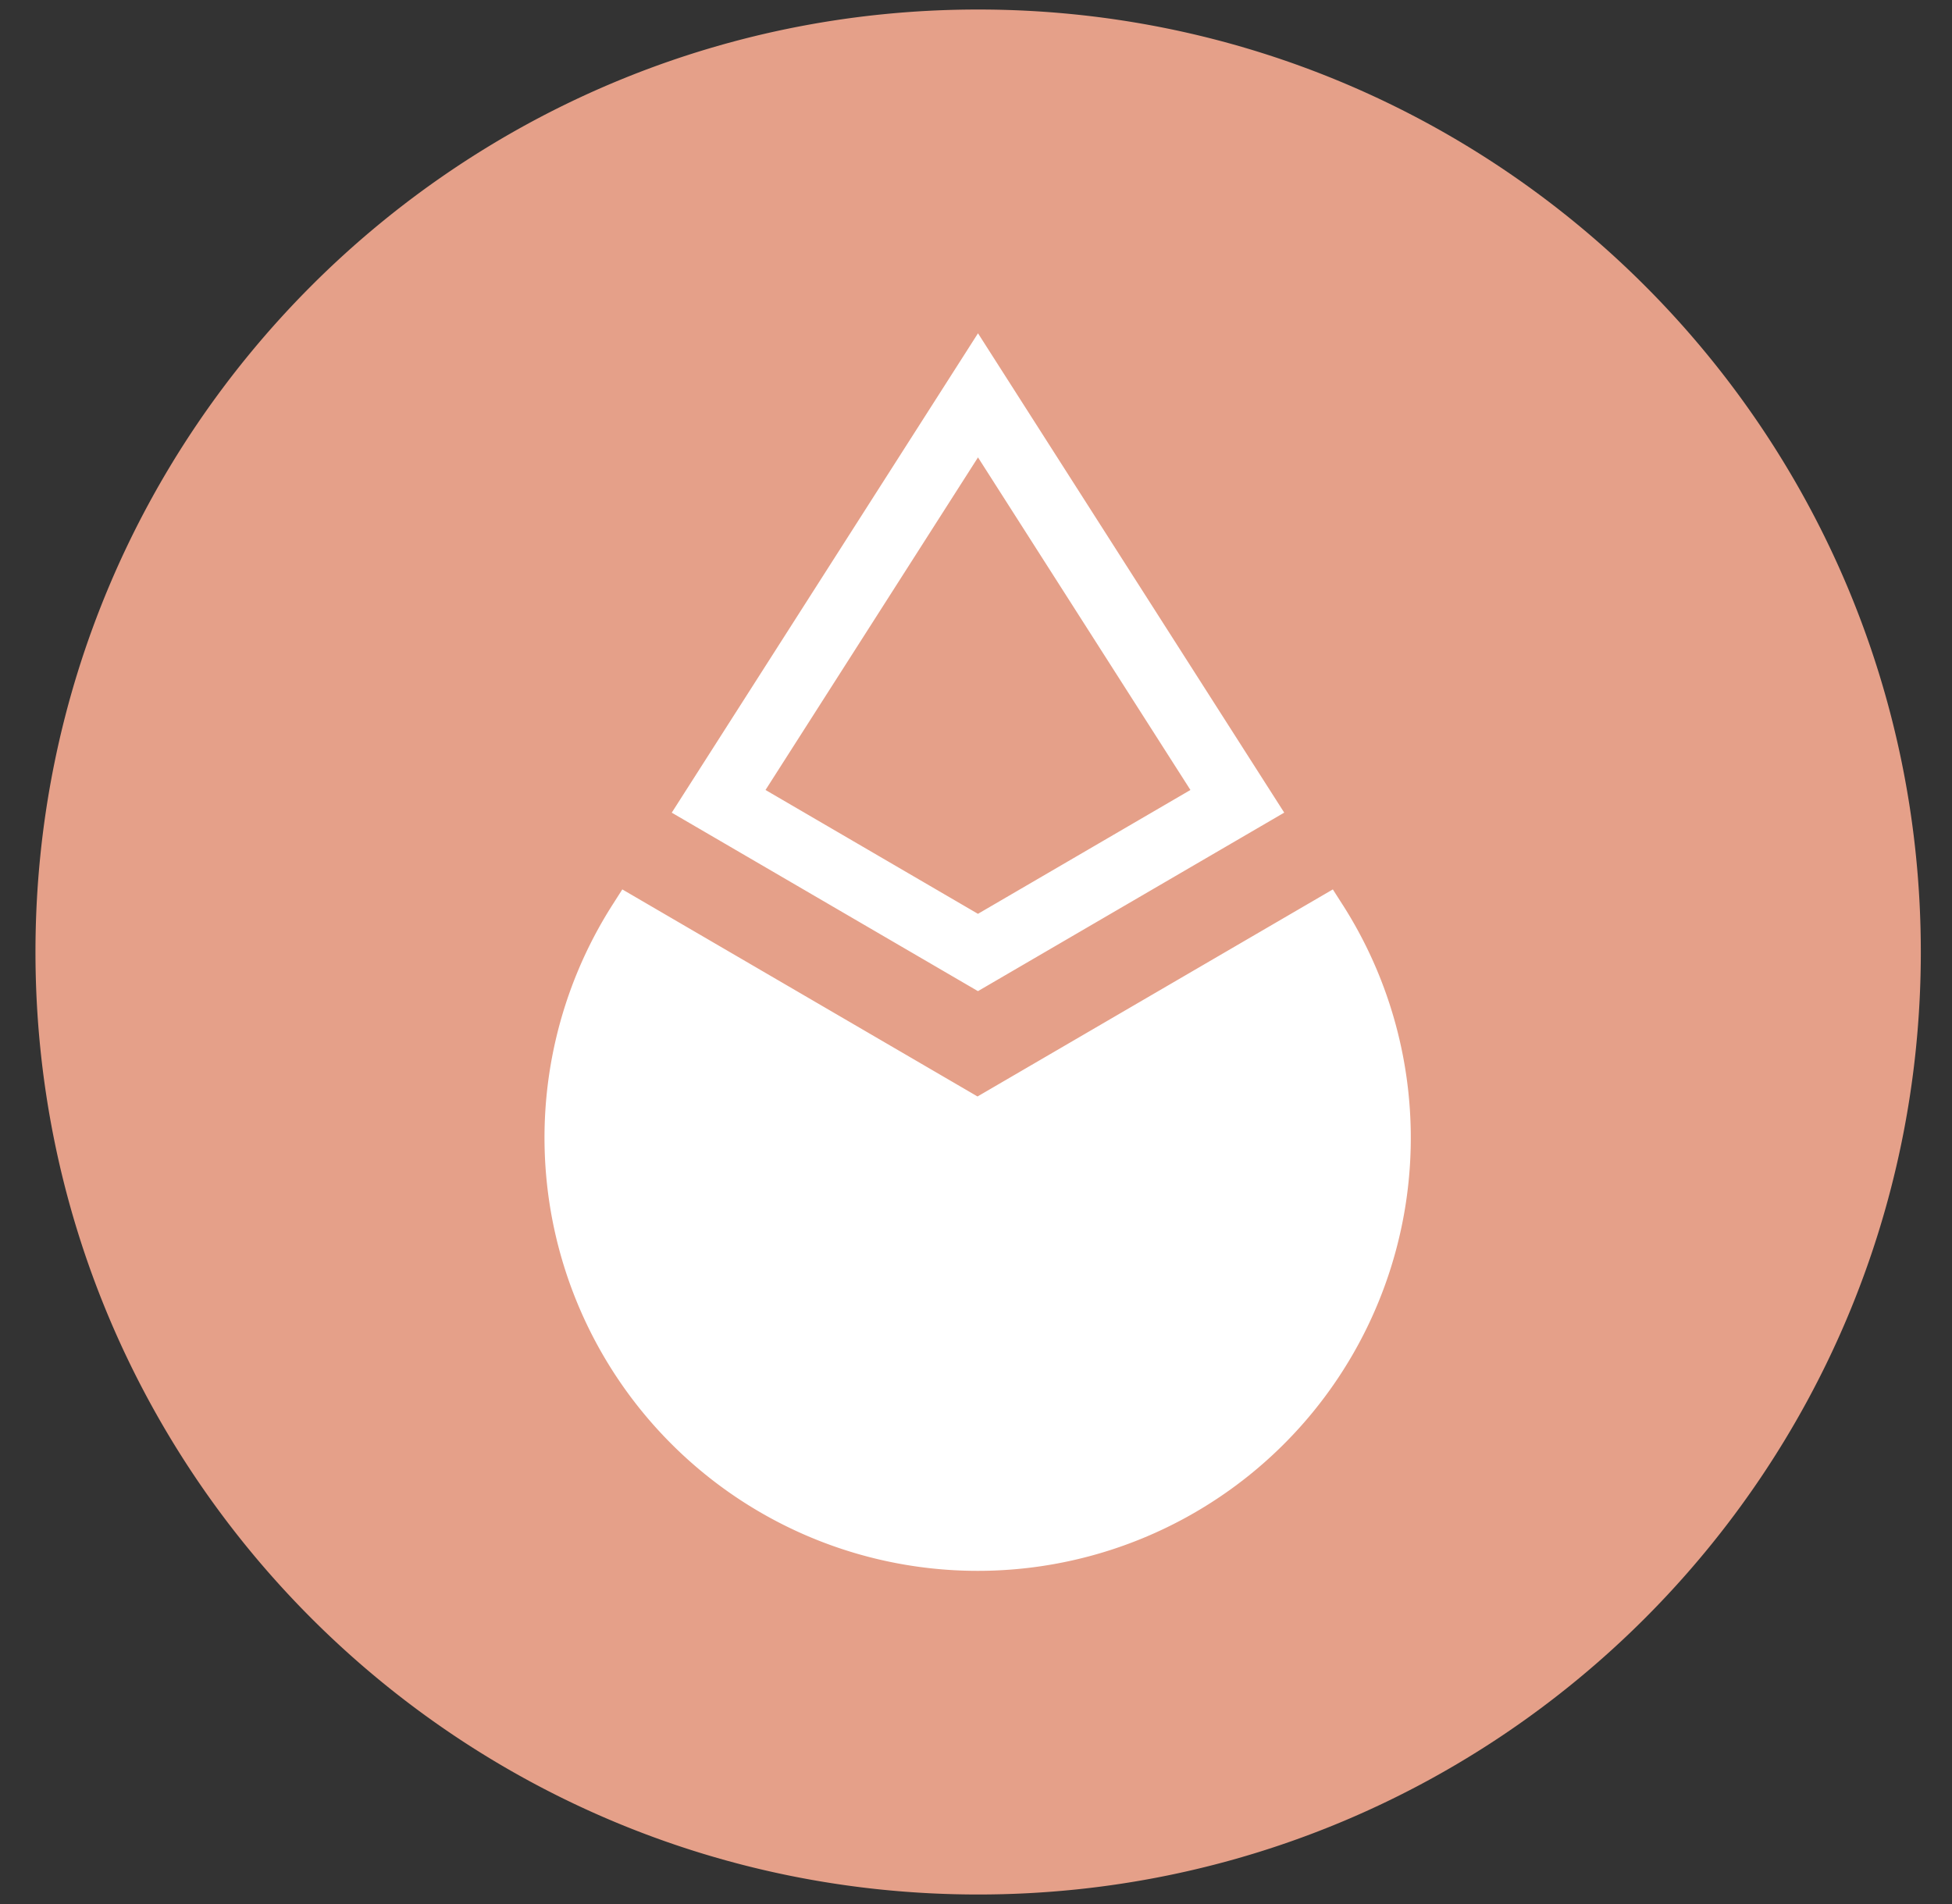
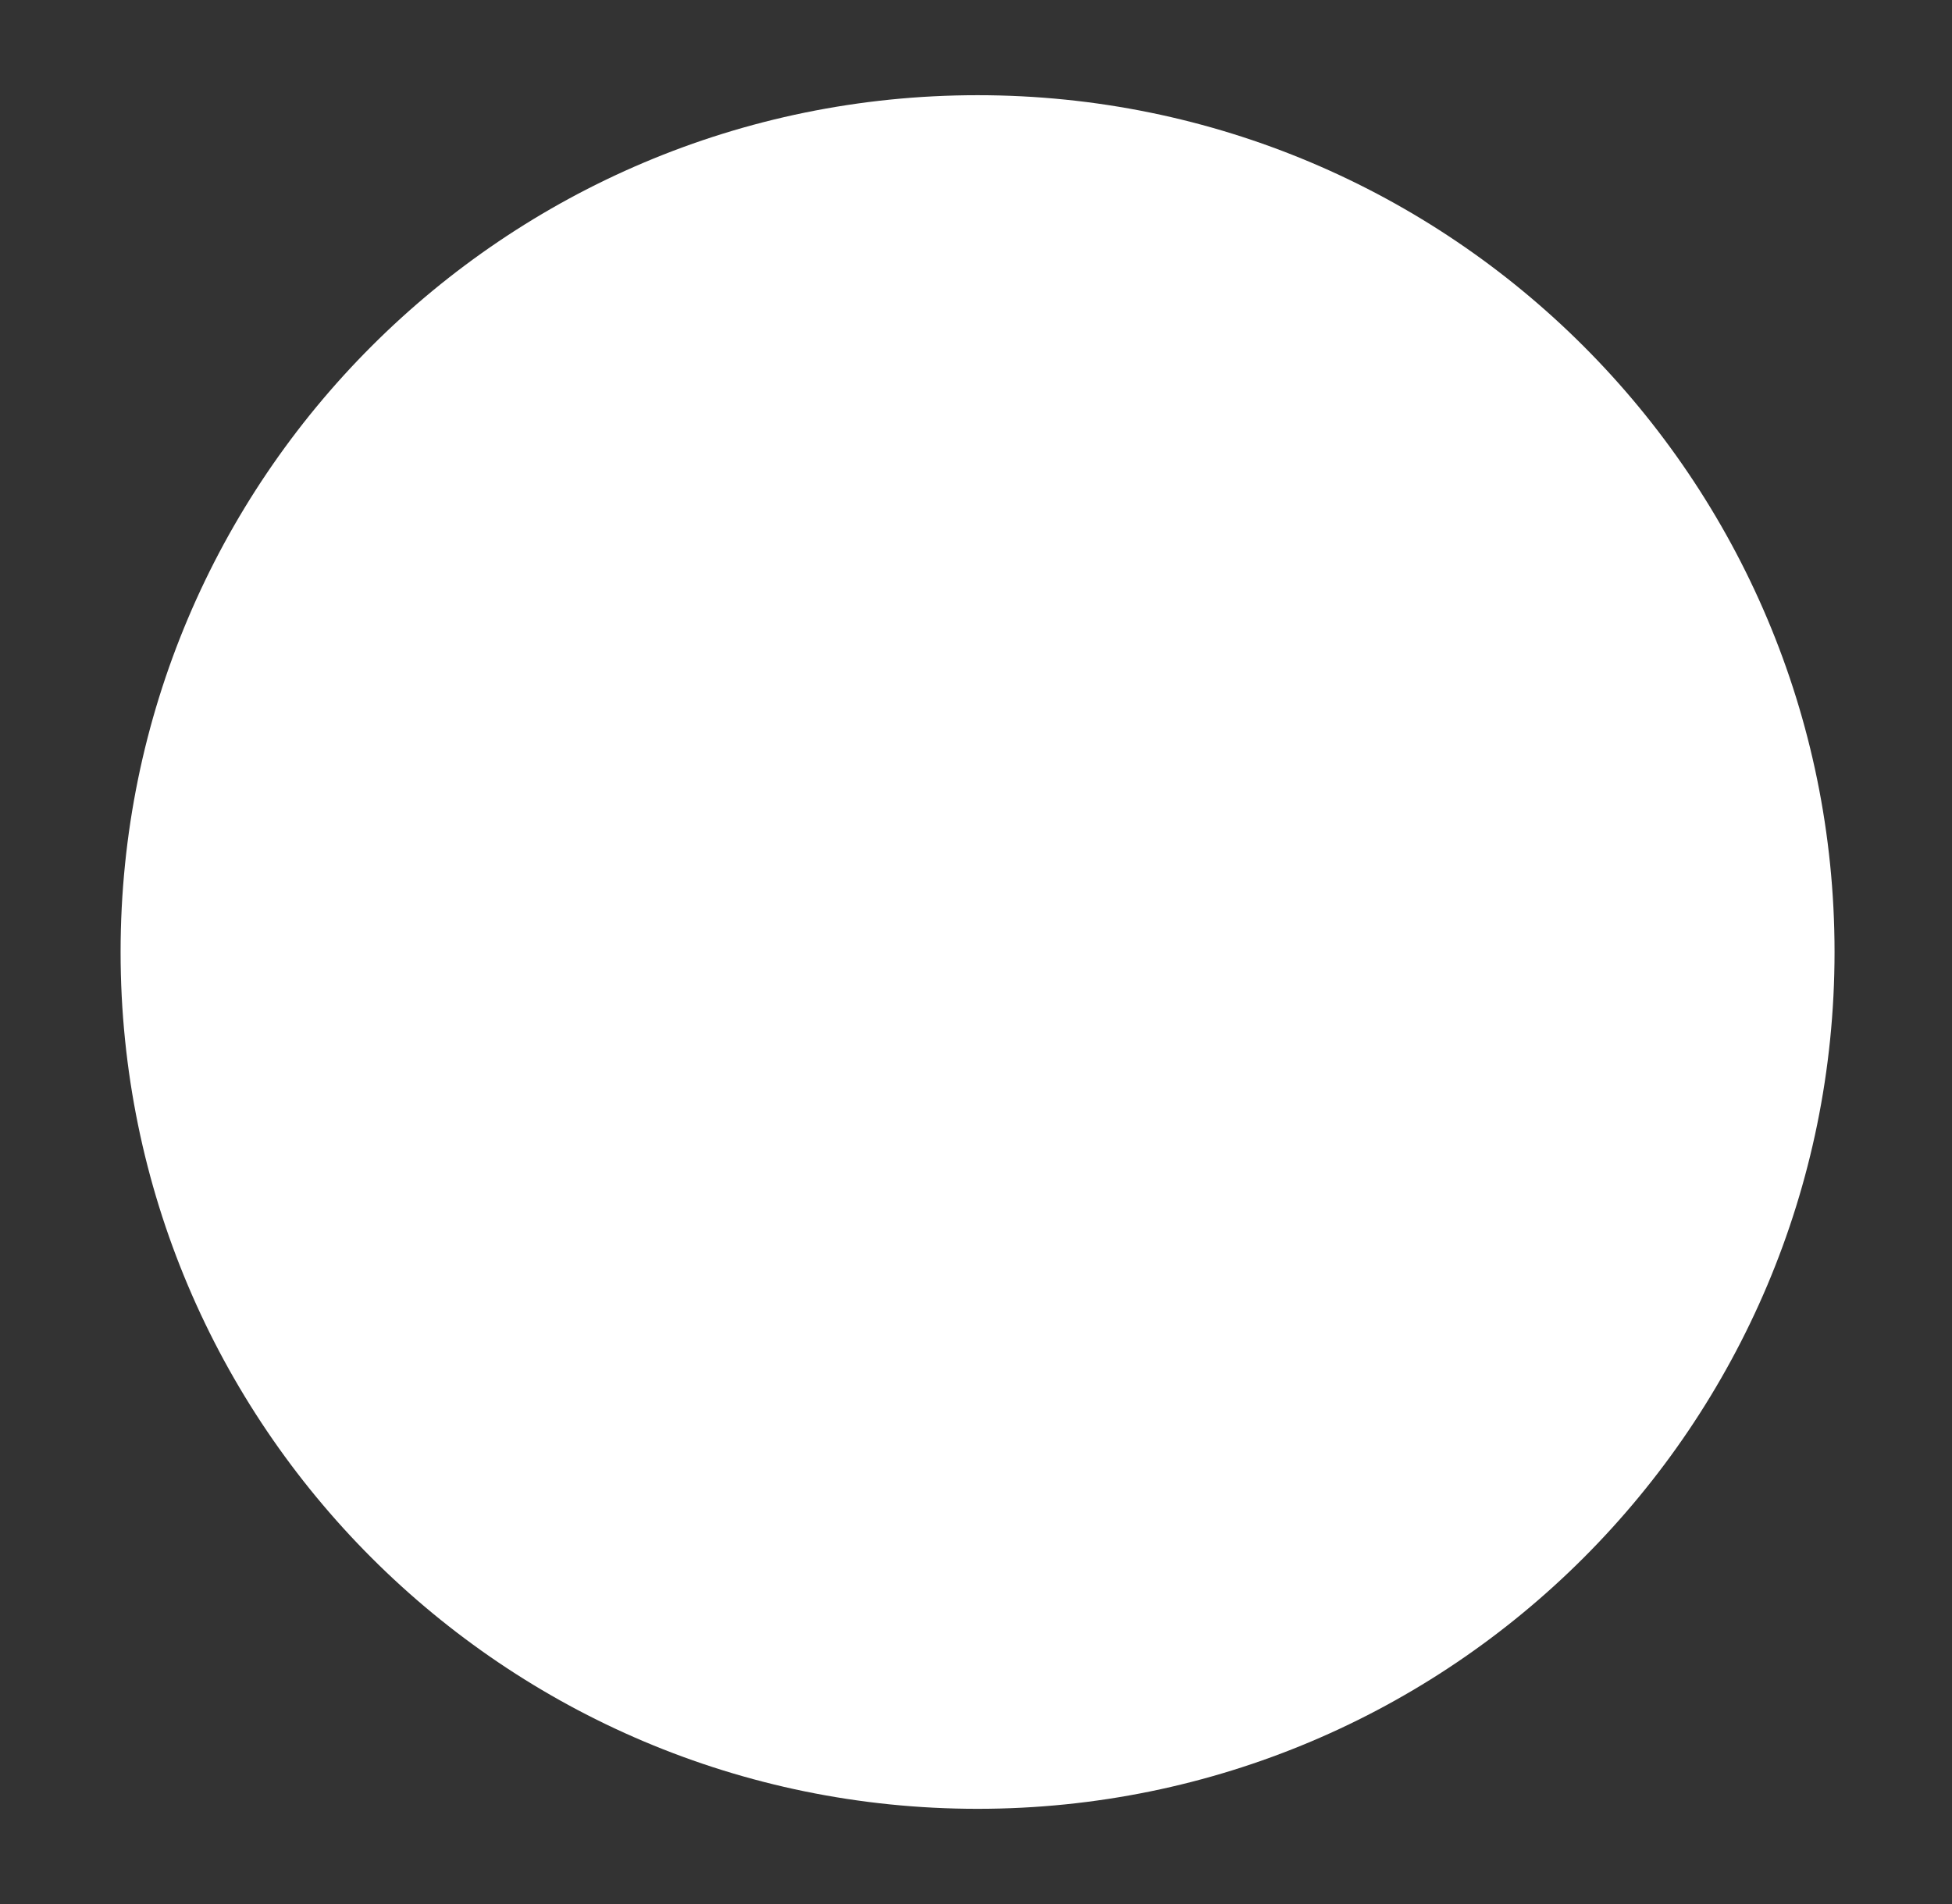
<svg xmlns="http://www.w3.org/2000/svg" width="41" height="40" fill="none">
  <rect width="100%" height="100%" fill="#333333" stroke="none" />
  <g clip-path="url(#a)">
    <path fill="#fff" d="M20.533 38c9.941 0 18-8.059 18-18s-8.059-18-18-18c-9.94 0-18 8.059-18 18s8.06 18 18 18z" />
-     <path fill="#E5A089" d="m20.541 19.198-4.462-2.602 4.463-6.987 4.462 6.987-4.463 2.602zM40.345 20c0 10.936-8.864 19.8-19.8 19.8S.745 30.936.745 20 9.61.2 20.545.2s19.8 8.864 19.8 19.8zM14.11 17.073l6.431 3.749 6.433-3.75-6.432-10.07-6.432 10.07zm14.089 1.931-.204-.319-7.463 4.35-7.461-4.35-.204.32a9.096 9.096 0 0 0 1.234 11.328A9.096 9.096 0 0 0 28.2 19.005z" />
  </g>
  <defs>
    <clipPath id="a">
      <path fill="#fff" d="M.533 0h40v40h-40z" />
    </clipPath>
  </defs>
</svg>